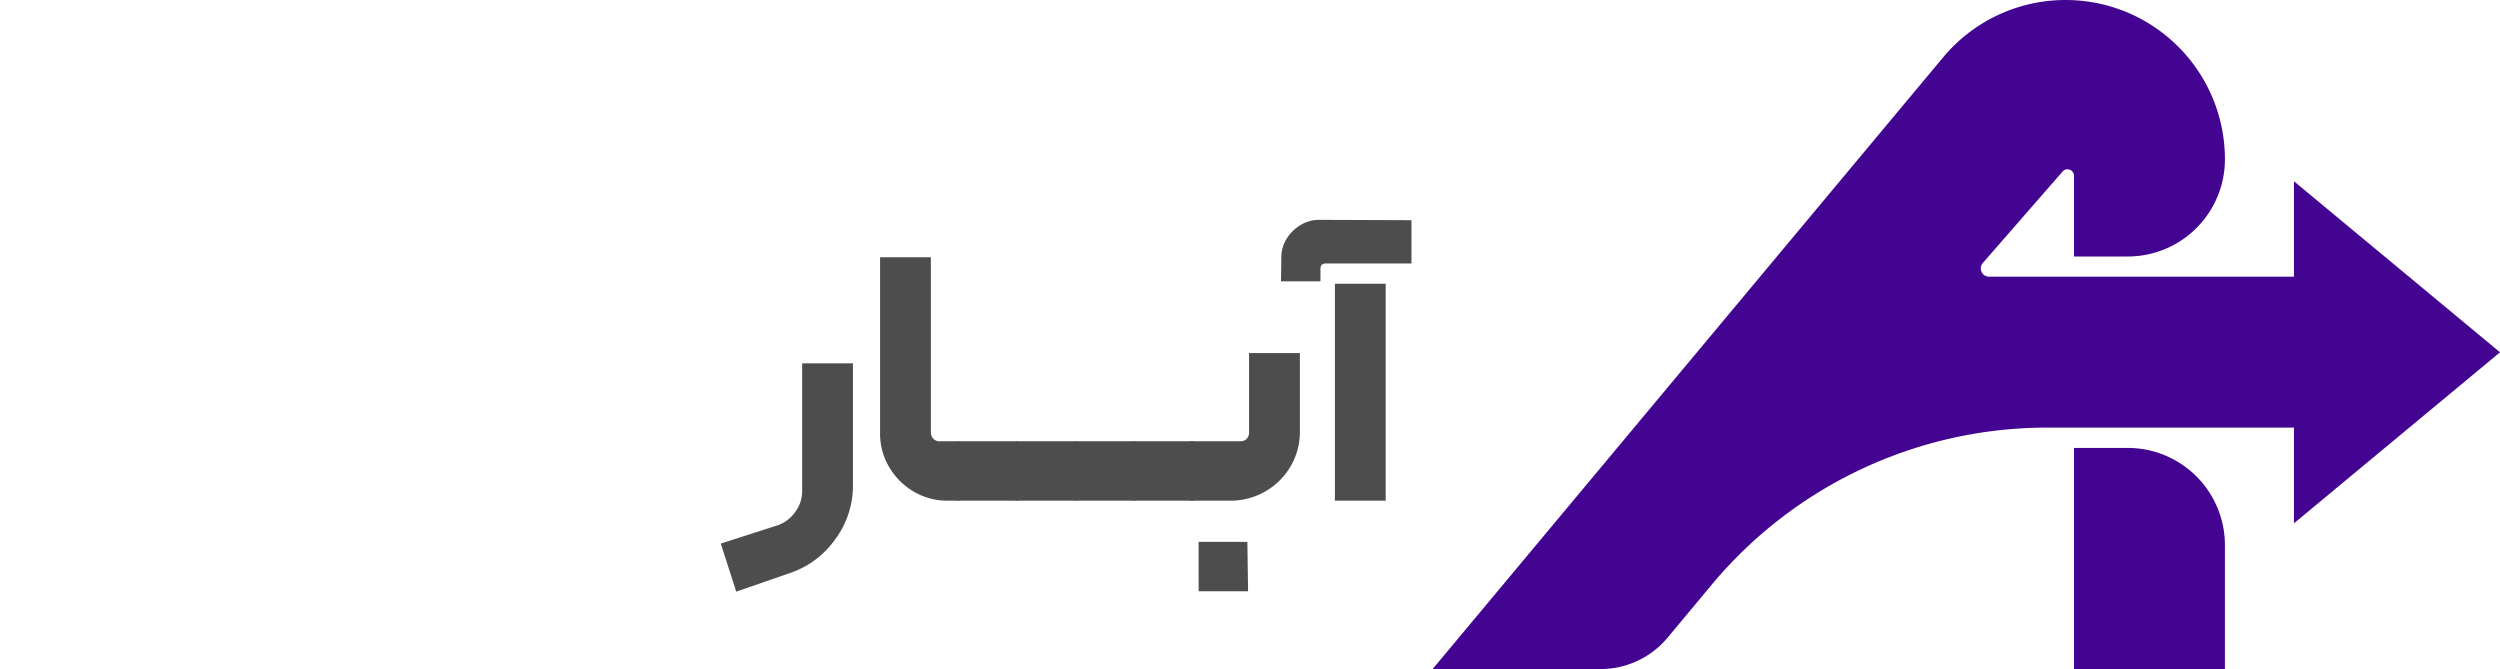
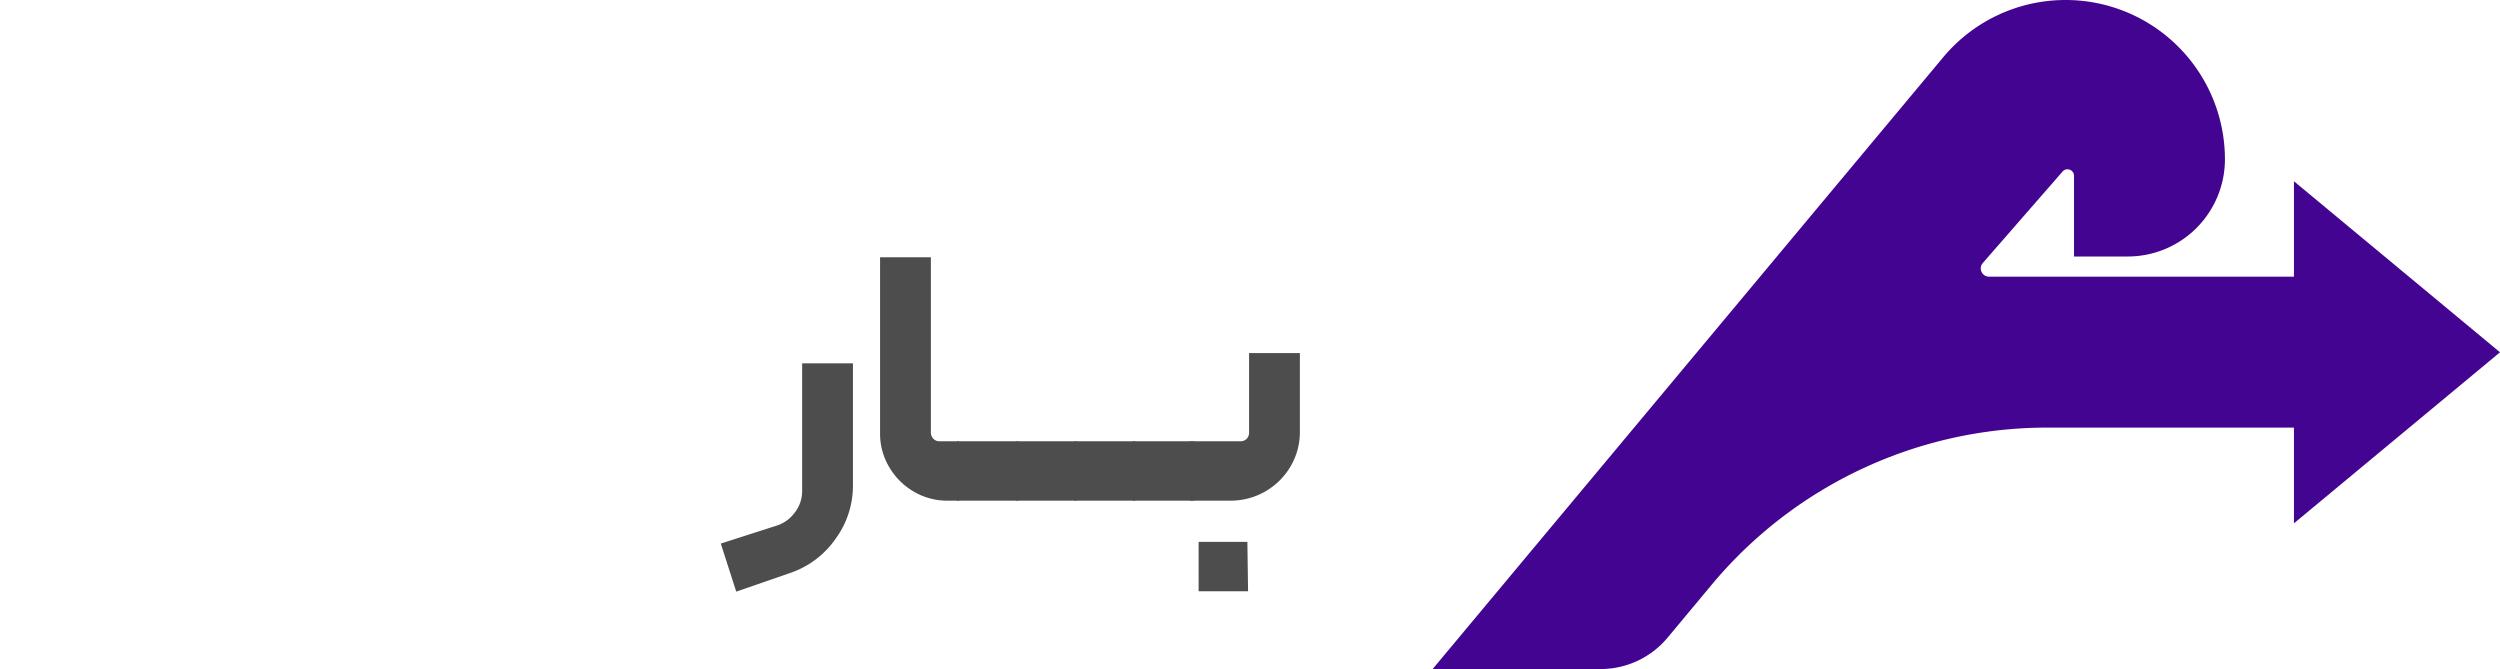
<svg xmlns="http://www.w3.org/2000/svg" xmlns:xlink="http://www.w3.org/1999/xlink" viewBox="0 0 1820.65 487.24">
  <defs>
    <style>.a,.b{stroke:#ed1c24;stroke-miterlimit:10;}.a{fill:url(#a);}.b{fill:url(#c);}.c{fill:#430492;fill-rule:evenodd;}.d{fill:#4d4d4d;}</style>
    <linearGradient id="a" x1="365.99" y1="243.61" x2="366.01" y2="243.61" gradientUnits="userSpaceOnUse">
      <stop offset="0" stop-color="#afcf38" />
      <stop offset="0.22" stop-color="#8cc23e" />
      <stop offset="0.32" stop-color="#83bb3d" />
      <stop offset="0.5" stop-color="#69a93c" />
      <stop offset="0.73" stop-color="#408b3a" />
      <stop offset="0.96" stop-color="#0f6837" />
      <stop offset="0.99" stop-color="#195c96" />
    </linearGradient>
    <linearGradient id="c" x1="-514.42" y1="425.27" x2="-514.4" y2="425.27" xlink:href="#a" />
  </defs>
  <title>abaar-logo</title>
  <path class="a" d="M366,243.61h0" transform="translate(514.42)" />
  <path class="a" d="M366,243.61h0" transform="translate(514.42)" />
  <path class="b" d="M-514.4,425.27h0" transform="translate(514.42)" />
  <path class="b" d="M-514.4,425.27h0" transform="translate(514.42)" />
  <path class="c" d="M1306.23,256.56,1156.17,132v69.48H934a6,6,0,0,1-4.49-9.87l58.17-66.69A4.74,4.74,0,0,1,996,128v58.8h39.12a70.8,70.8,0,0,0,70.79-70.79h0A116.05,116.05,0,0,0,989.85,0h0a116.06,116.06,0,0,0-89.1,41.69L528.9,487.24H651.18A63.52,63.52,0,0,0,700,464.39l32.08-38.5A318.19,318.19,0,0,1,976.51,311.4h179.66v69.71Z" transform="translate(514.42)" />
-   <path class="c" d="M1035.11,326.21H996v161H1105.9V397A70.79,70.79,0,0,0,1035.11,326.21Z" transform="translate(514.42)" />
  <path class="d" d="M10.5,395.86l41.25-13.25a26.12,26.12,0,0,0,12.75-9.5,25.23,25.23,0,0,0,5.25-15.5v-93h37v89a65.43,65.43,0,0,1-12.63,38.75A66.07,66.07,0,0,1,61.5,417.11L21.75,430.86Z" transform="translate(514.42)" />
  <path class="d" d="M151,358a49.64,49.64,0,0,1-17.87-17.88,47.38,47.38,0,0,1-6.63-24.5V187.36h37V314.61a6.9,6.9,0,0,0,1.75,4.88,6.18,6.18,0,0,0,4.75,1.87h12.5a3.2,3.2,0,0,1,2.5,1.13,3.8,3.8,0,0,1,1,2.62v36c0,2.34-1.16,3.5-3.5,3.5h-6.75A47.85,47.85,0,0,1,151,358Z" transform="translate(514.42)" />
  <path class="d" d="M182.49,321.36h42.75q3.49,0,3.5,3.5v36.25c0,2.34-1.17,3.5-3.5,3.5H182.49Z" transform="translate(514.42)" />
  <path class="d" d="M225.24,321.36H268q3.5,0,3.5,3.5v36.25c0,2.34-1.17,3.5-3.5,3.5H225.24Z" transform="translate(514.42)" />
  <path class="d" d="M268,321.36h42.75q3.5,0,3.5,3.5v36.25c0,2.34-1.17,3.5-3.5,3.5H268Z" transform="translate(514.42)" />
  <path class="d" d="M310.73,321.36h42.75c2.34,0,3.5,1.17,3.5,3.5v36.25c0,2.34-1.16,3.5-3.5,3.5H310.73Z" transform="translate(514.42)" />
  <path class="d" d="M351.11,363.49a3.35,3.35,0,0,1-1.13-2.38v-36a3.85,3.85,0,0,1,1-2.62,3.22,3.22,0,0,1,2.5-1.13h35.25a6.41,6.41,0,0,0,4.75-1.75,6.74,6.74,0,0,0,1.75-5v-57.5h37v57a49.41,49.41,0,0,1-6.75,25.5,50.51,50.51,0,0,1-43.75,25H353.48A3.33,3.33,0,0,1,351.11,363.49Zm7.37,31.12H394l.5,36h-36Z" transform="translate(514.42)" />
-   <path class="d" d="M422.73,173.61A29.85,29.85,0,0,1,433,163.74a25.54,25.54,0,0,1,13-3.63l67.5.25v31.5H451.73a5.38,5.38,0,0,0-3.5.88,4,4,0,0,0-1,3.12v9H418.48l.25-17.25A25.5,25.5,0,0,1,422.73,173.61Zm35,33h37v158h-37Z" transform="translate(514.42)" />
</svg>